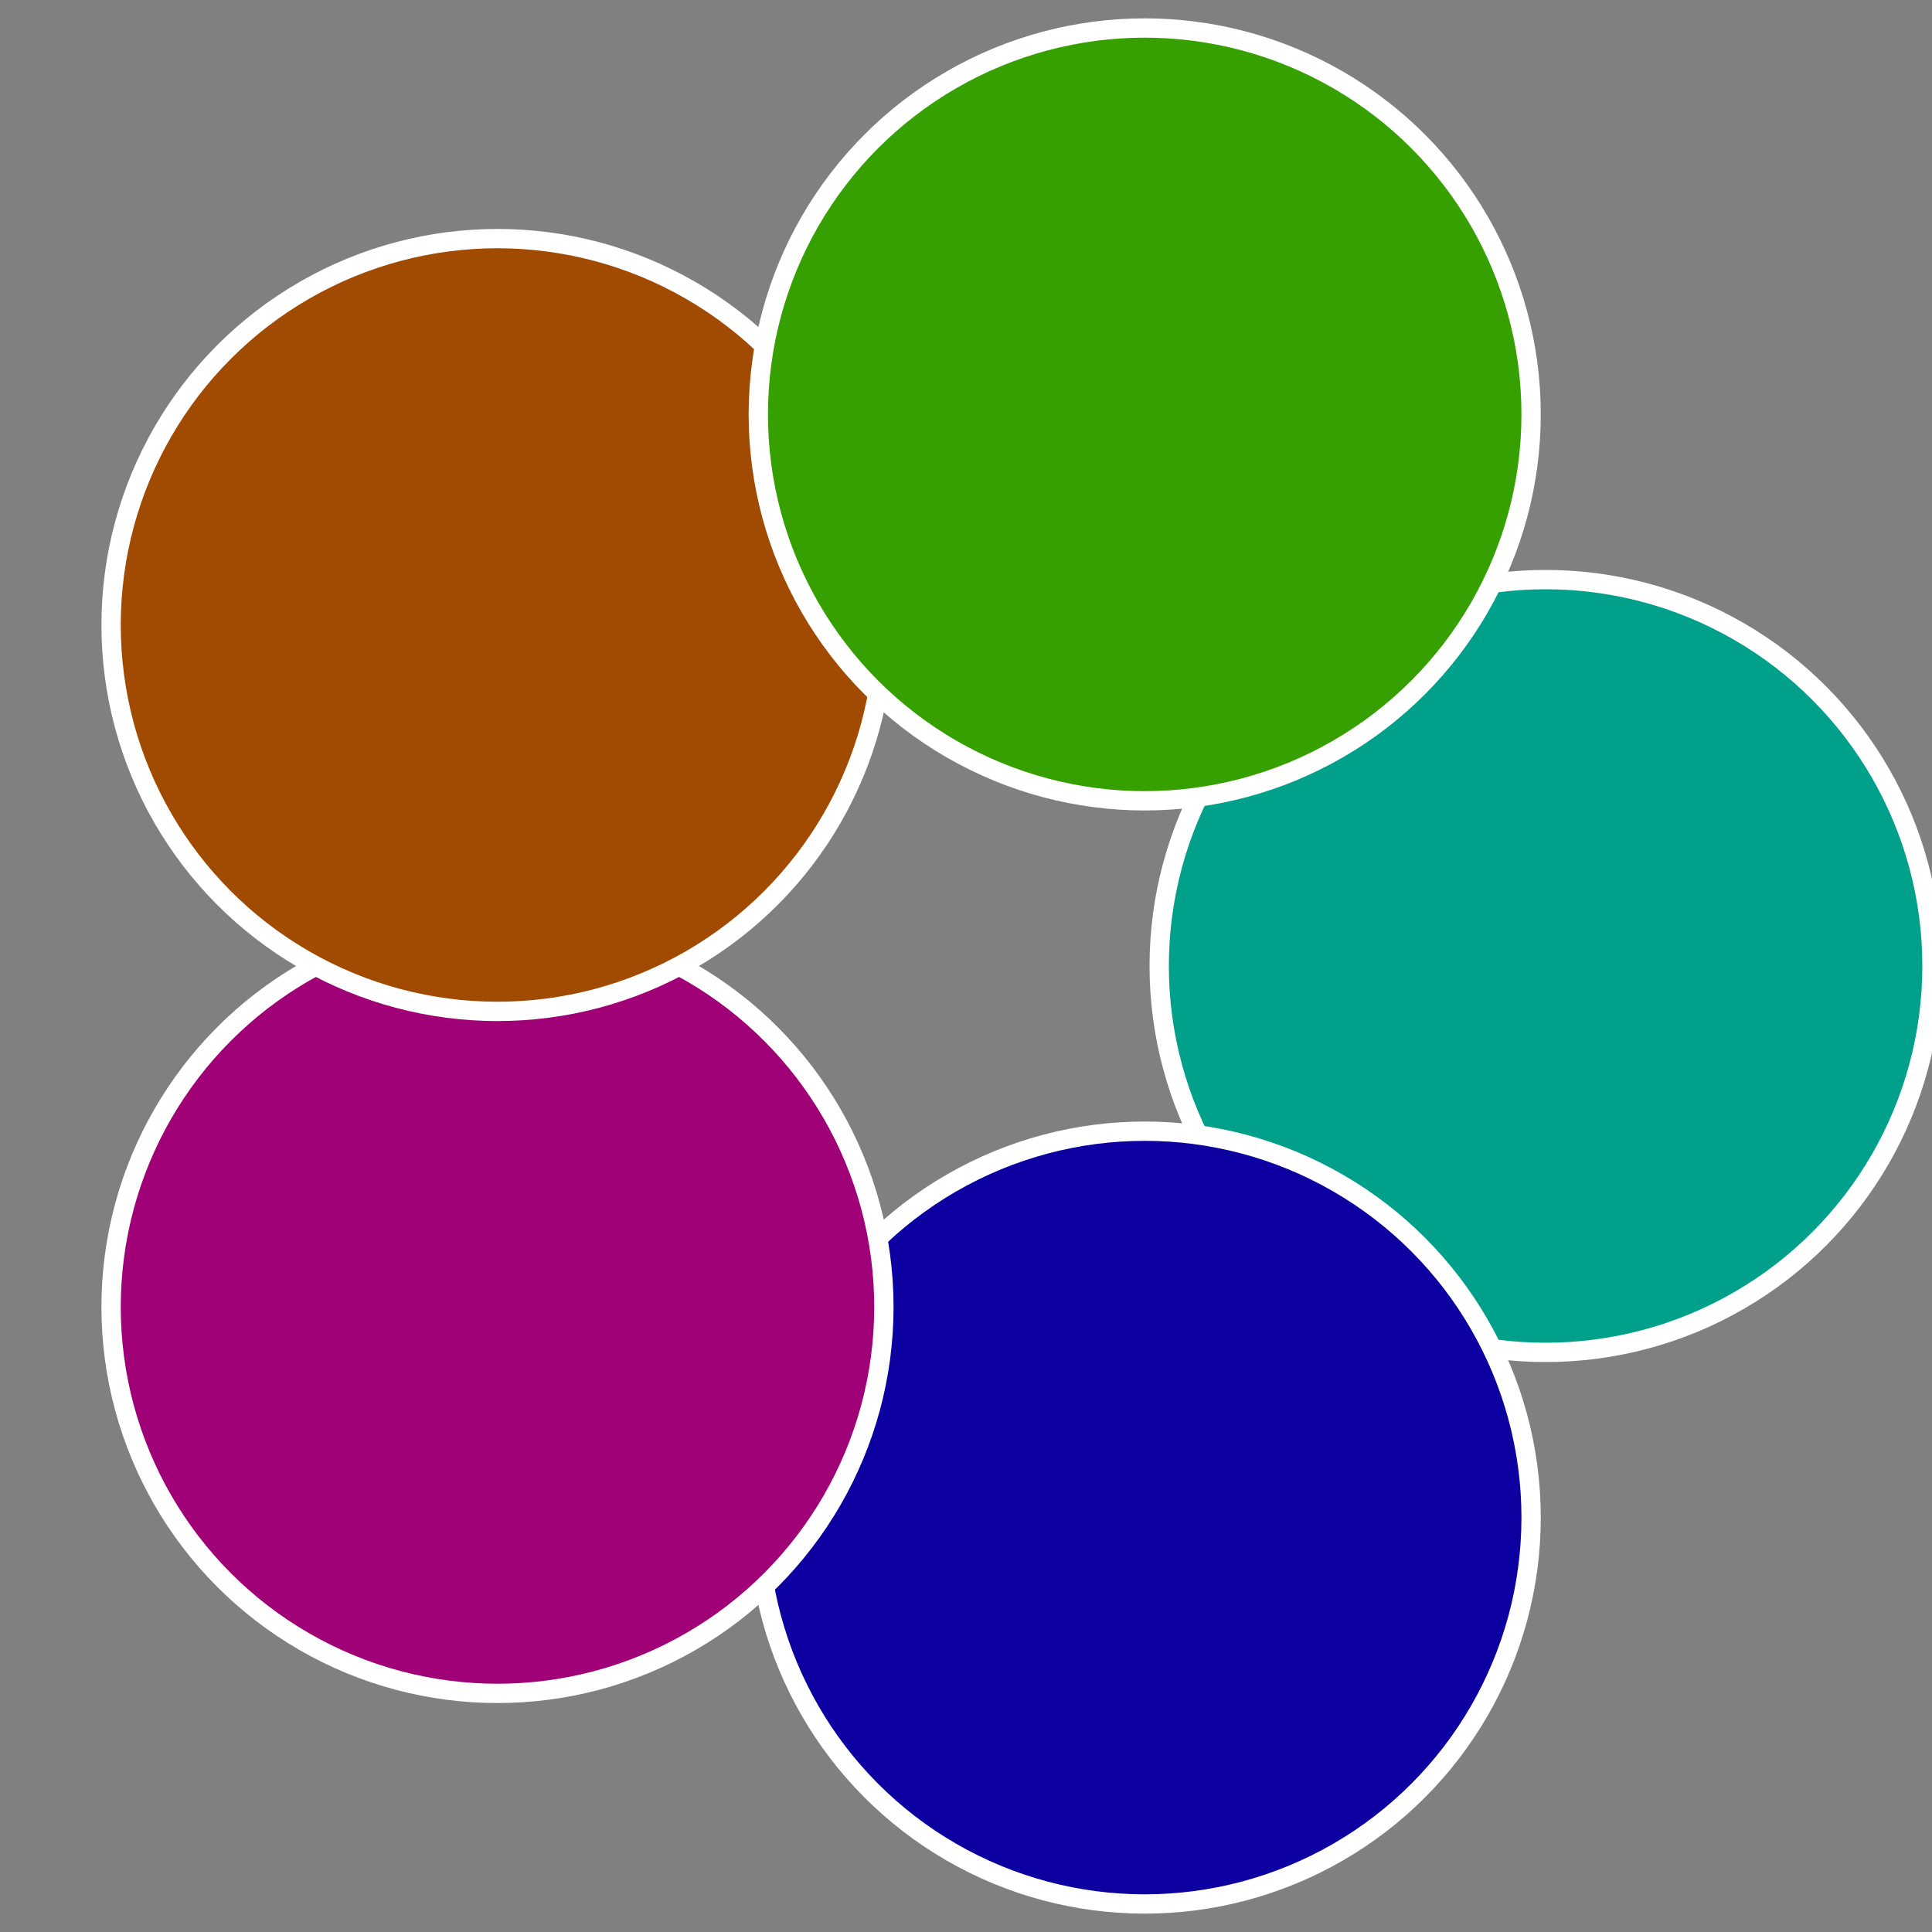
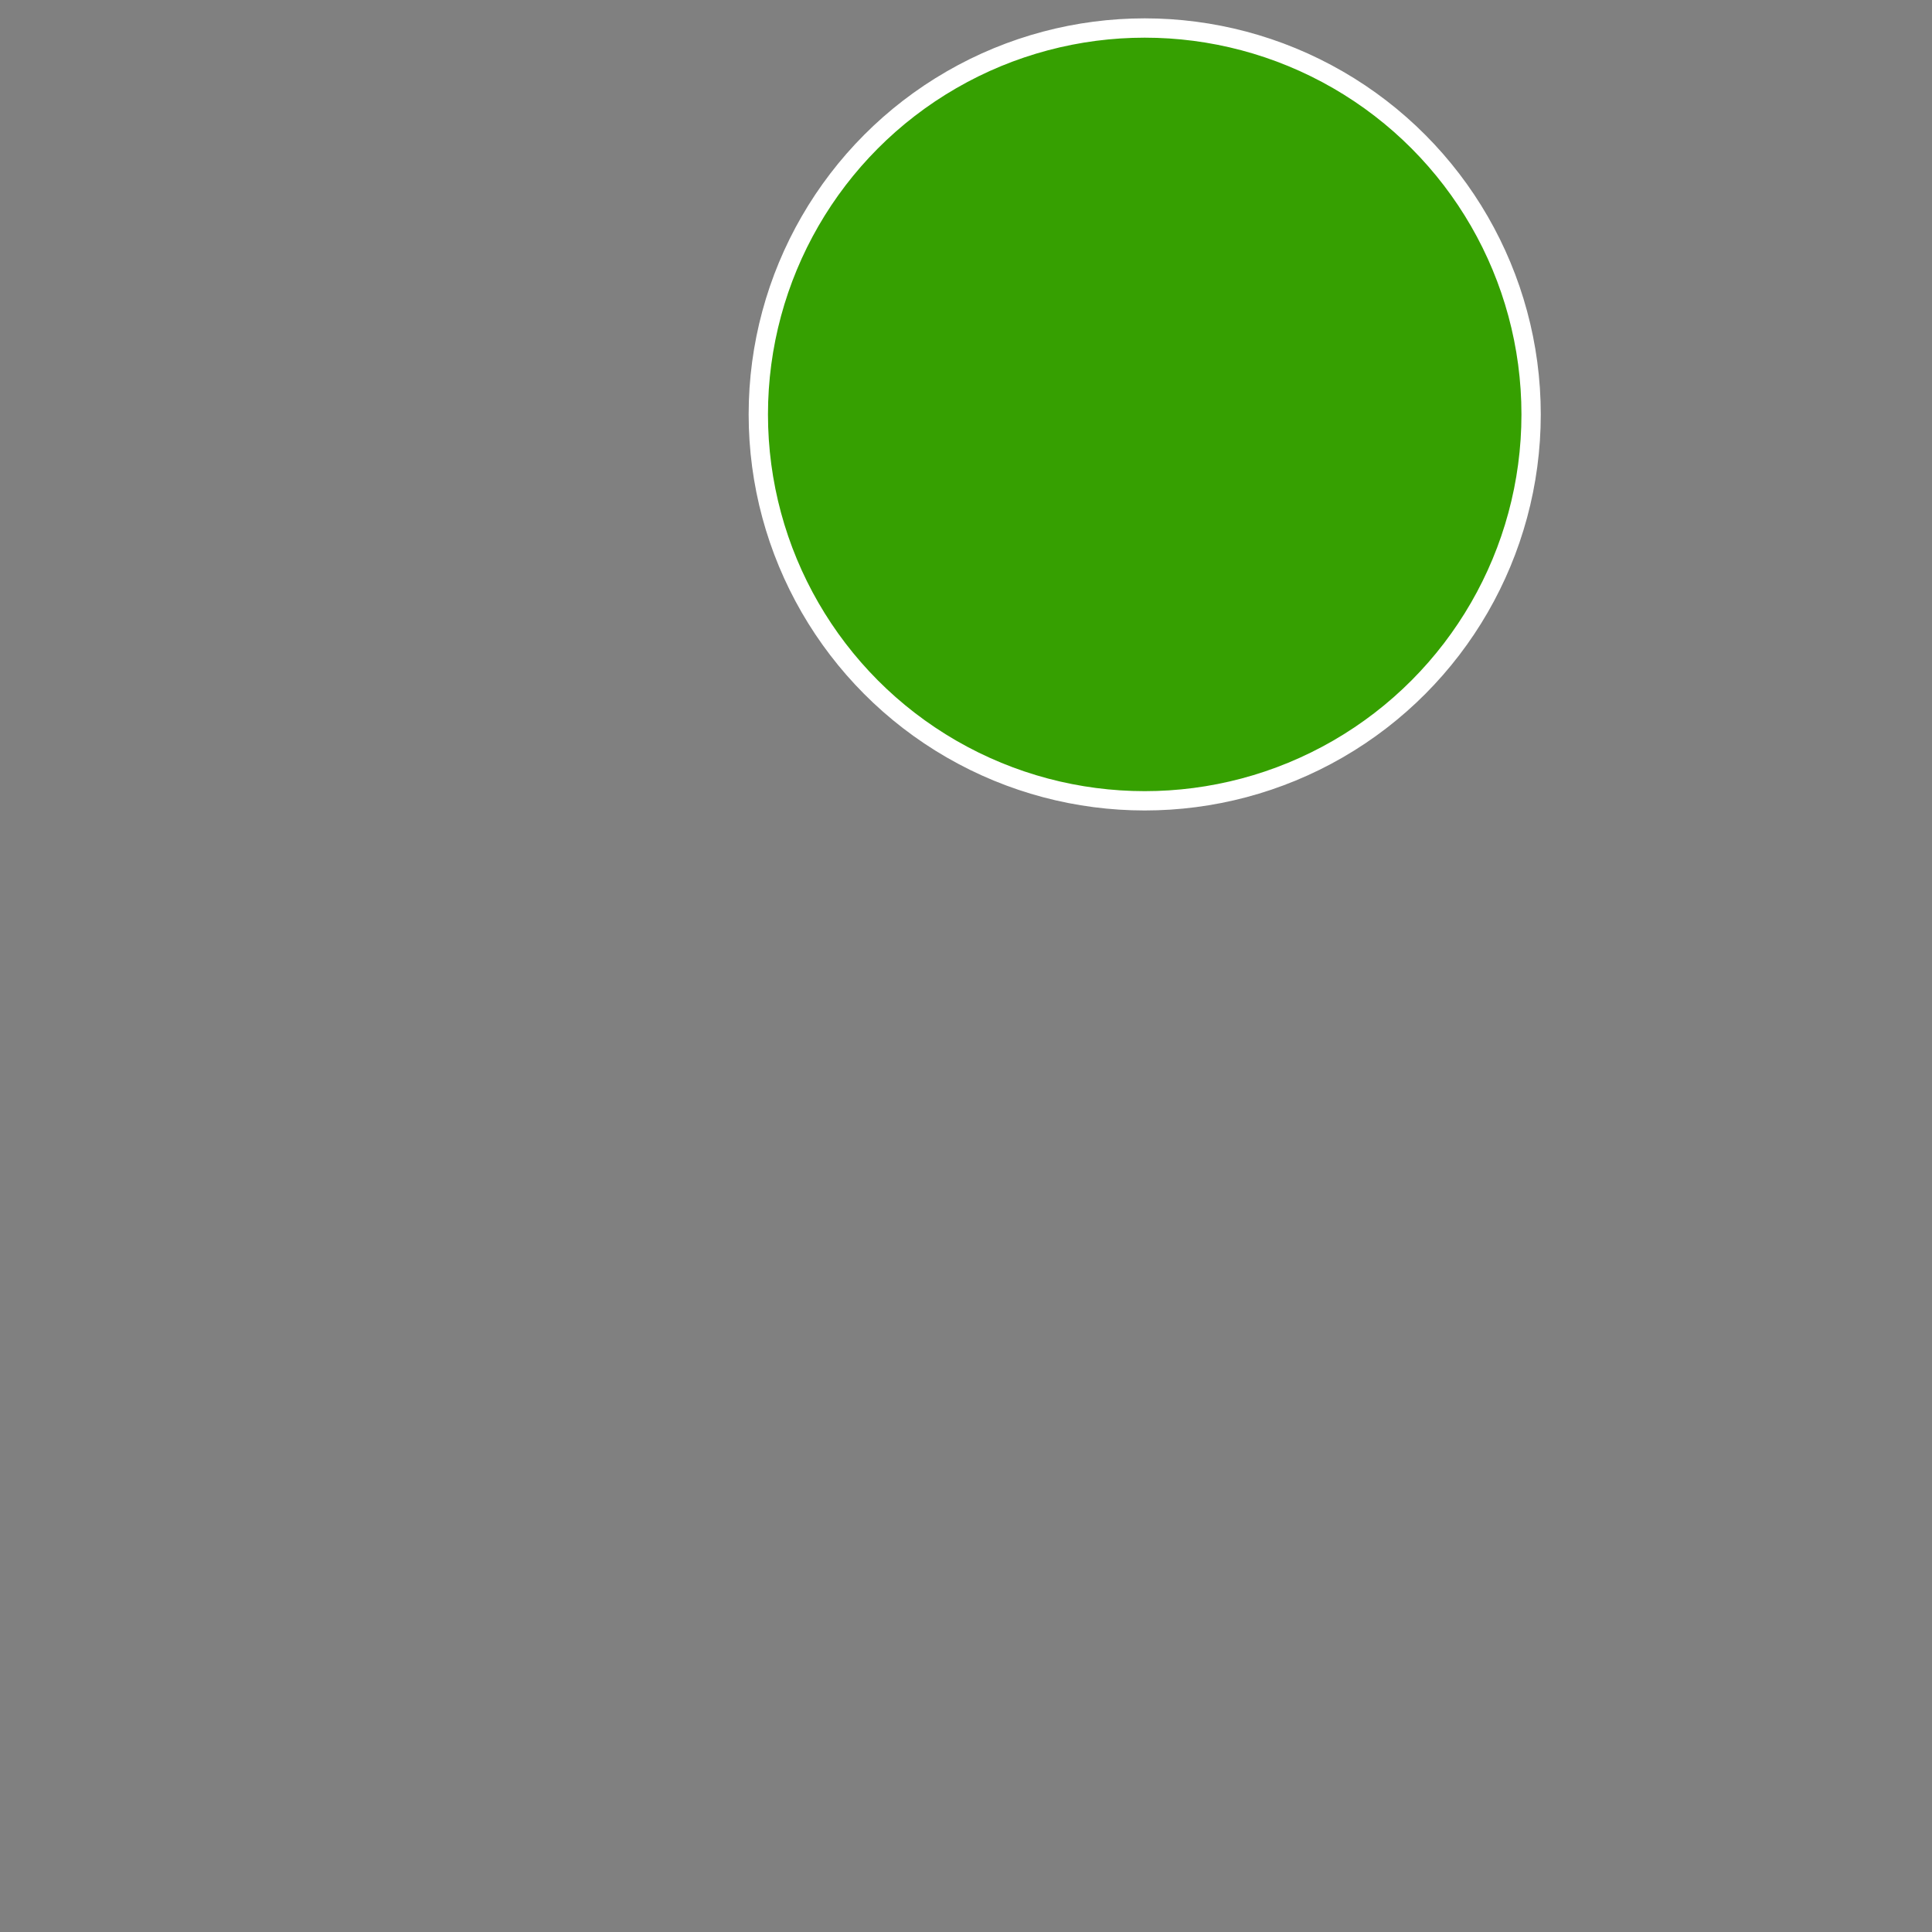
<svg xmlns="http://www.w3.org/2000/svg" width="500" height="500" viewBox="-1 -1 2 2">
  <rect x="-1" y="-1" width="2" height="2" fill="#808080" stroke="none" />
-   <circle cx="0.6" cy="0" r="0.4" fill="#01a08b" stroke="#fff" stroke-width="1%" />
-   <circle cx="0.185" cy="0.571" r="0.4" fill="#0c01a0" stroke="#fff" stroke-width="1%" />
-   <circle cx="-0.485" cy="0.353" r="0.4" fill="#a00176" stroke="#fff" stroke-width="1%" />
-   <circle cx="-0.485" cy="-0.353" r="0.4" fill="#a04b01" stroke="#fff" stroke-width="1%" />
  <circle cx="0.185" cy="-0.571" r="0.4" fill="#36a001" stroke="#fff" stroke-width="1%" />
</svg>